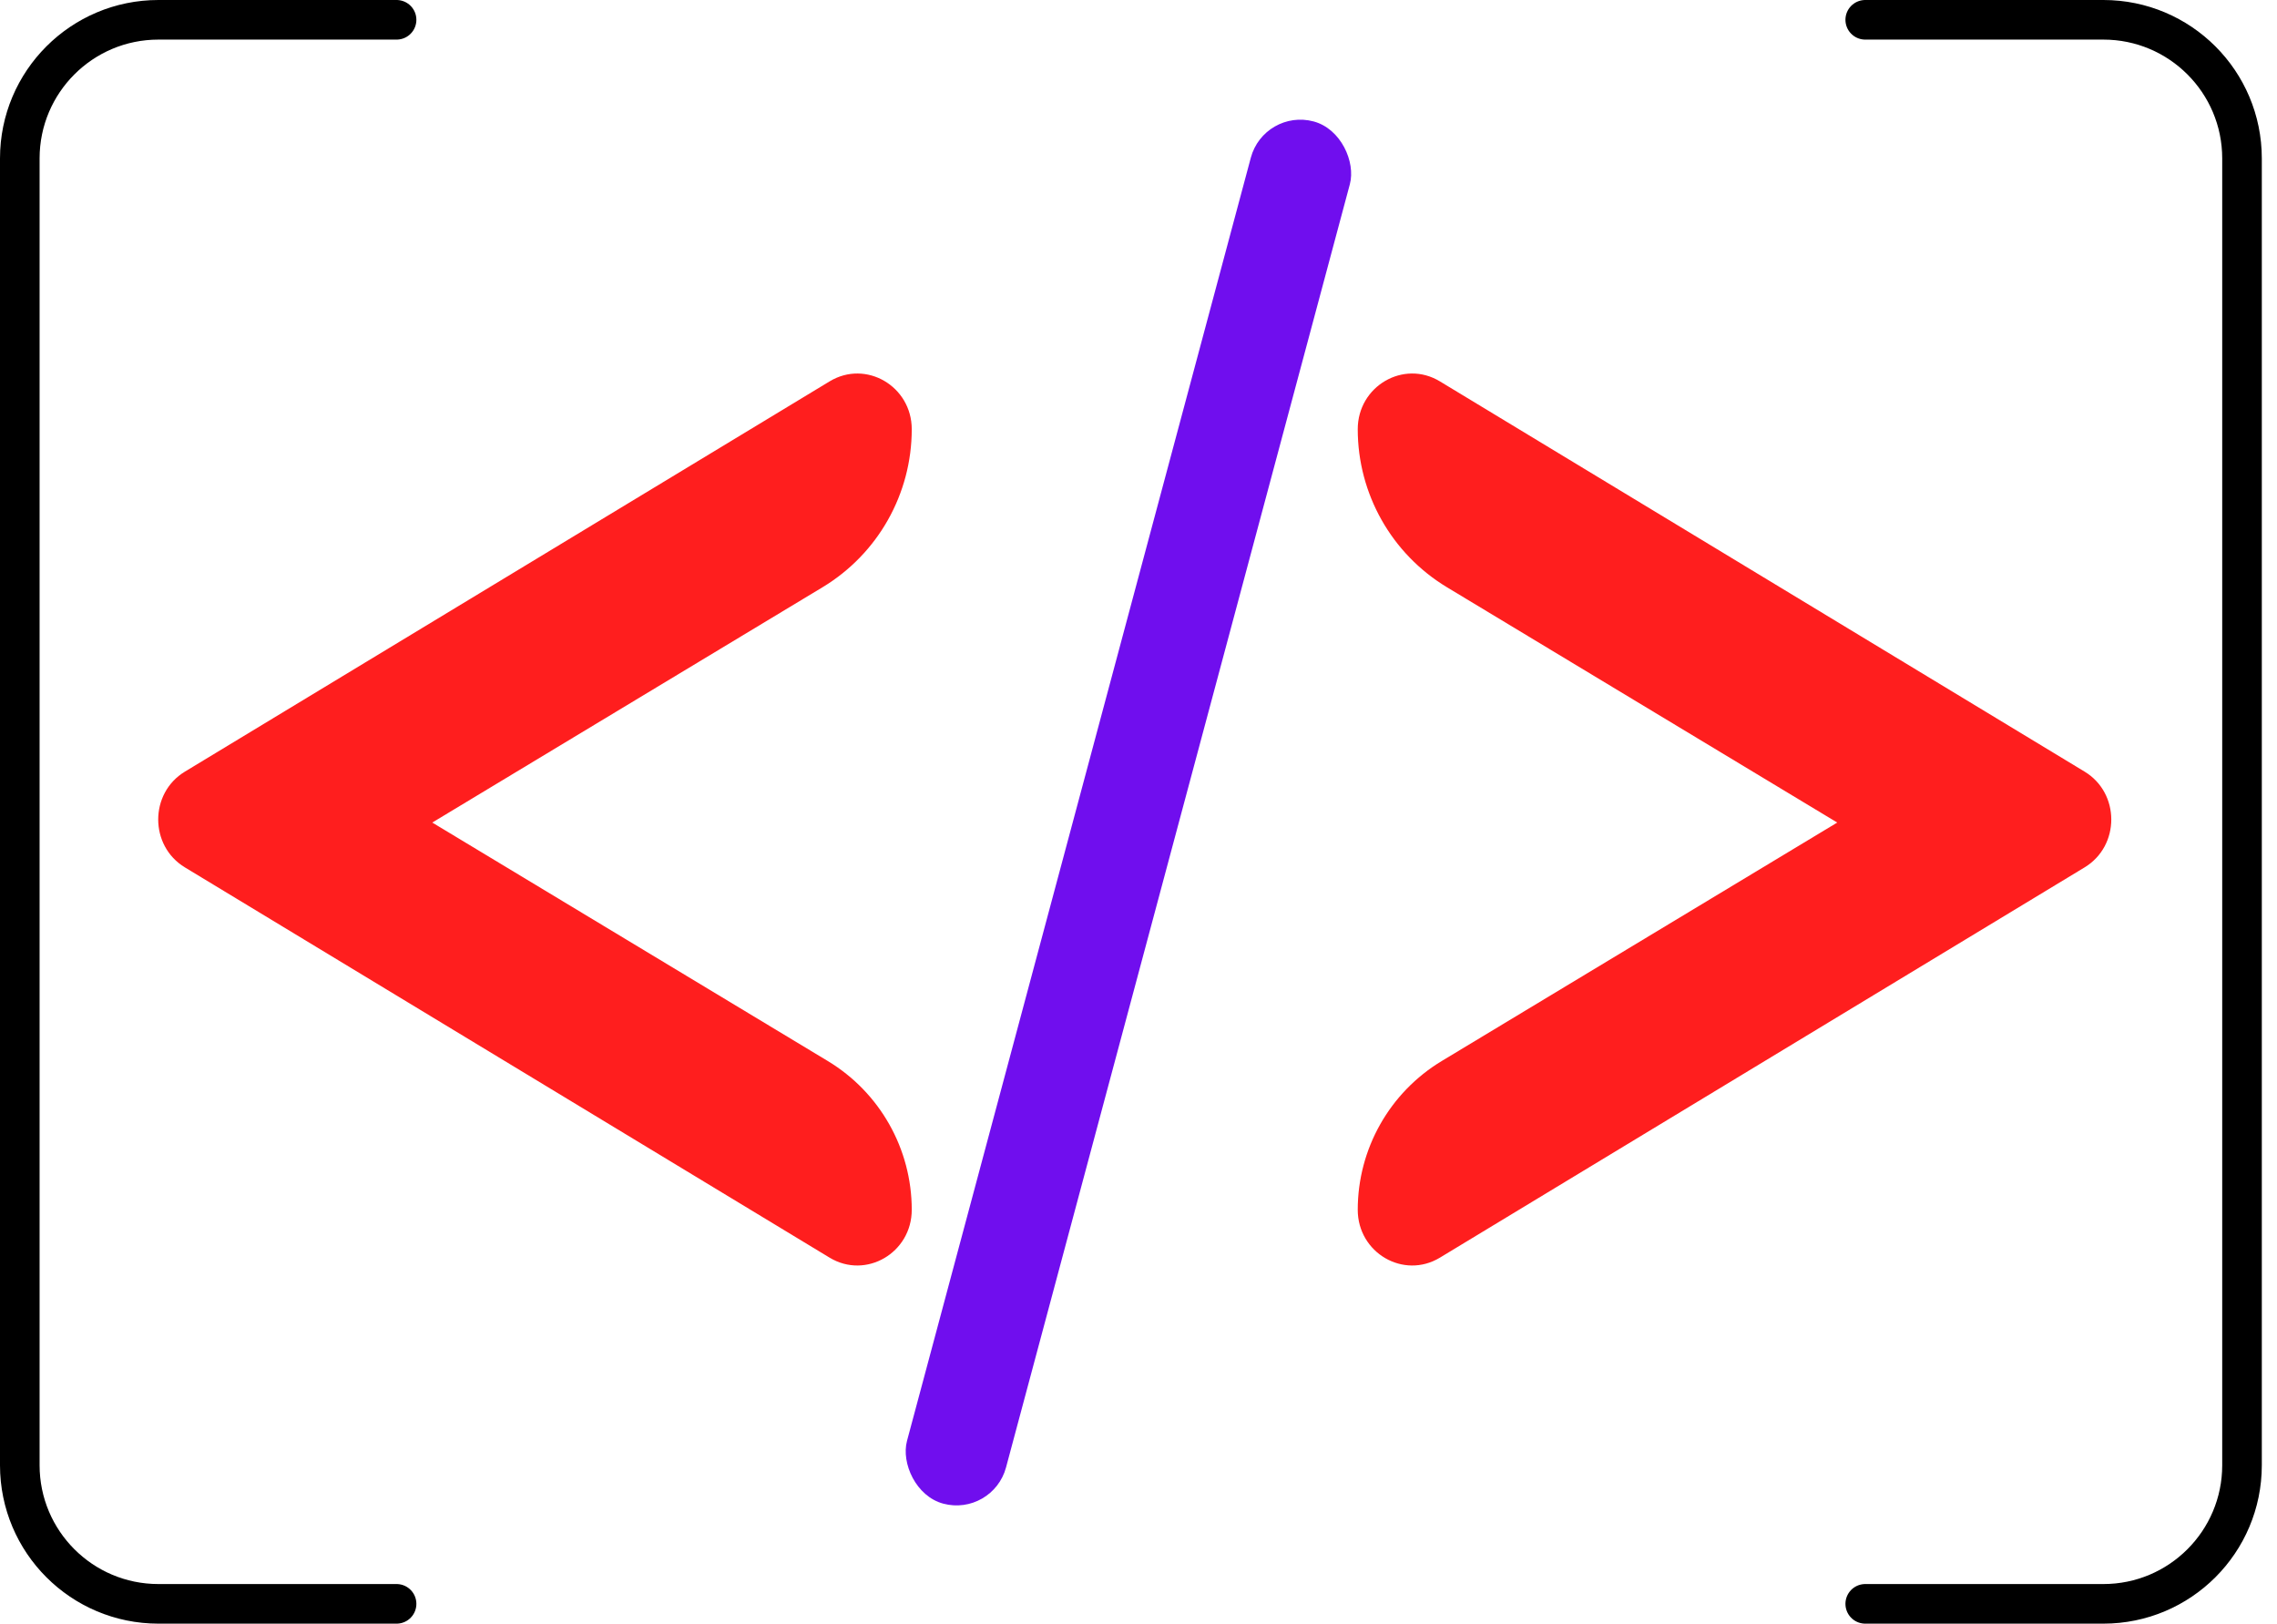
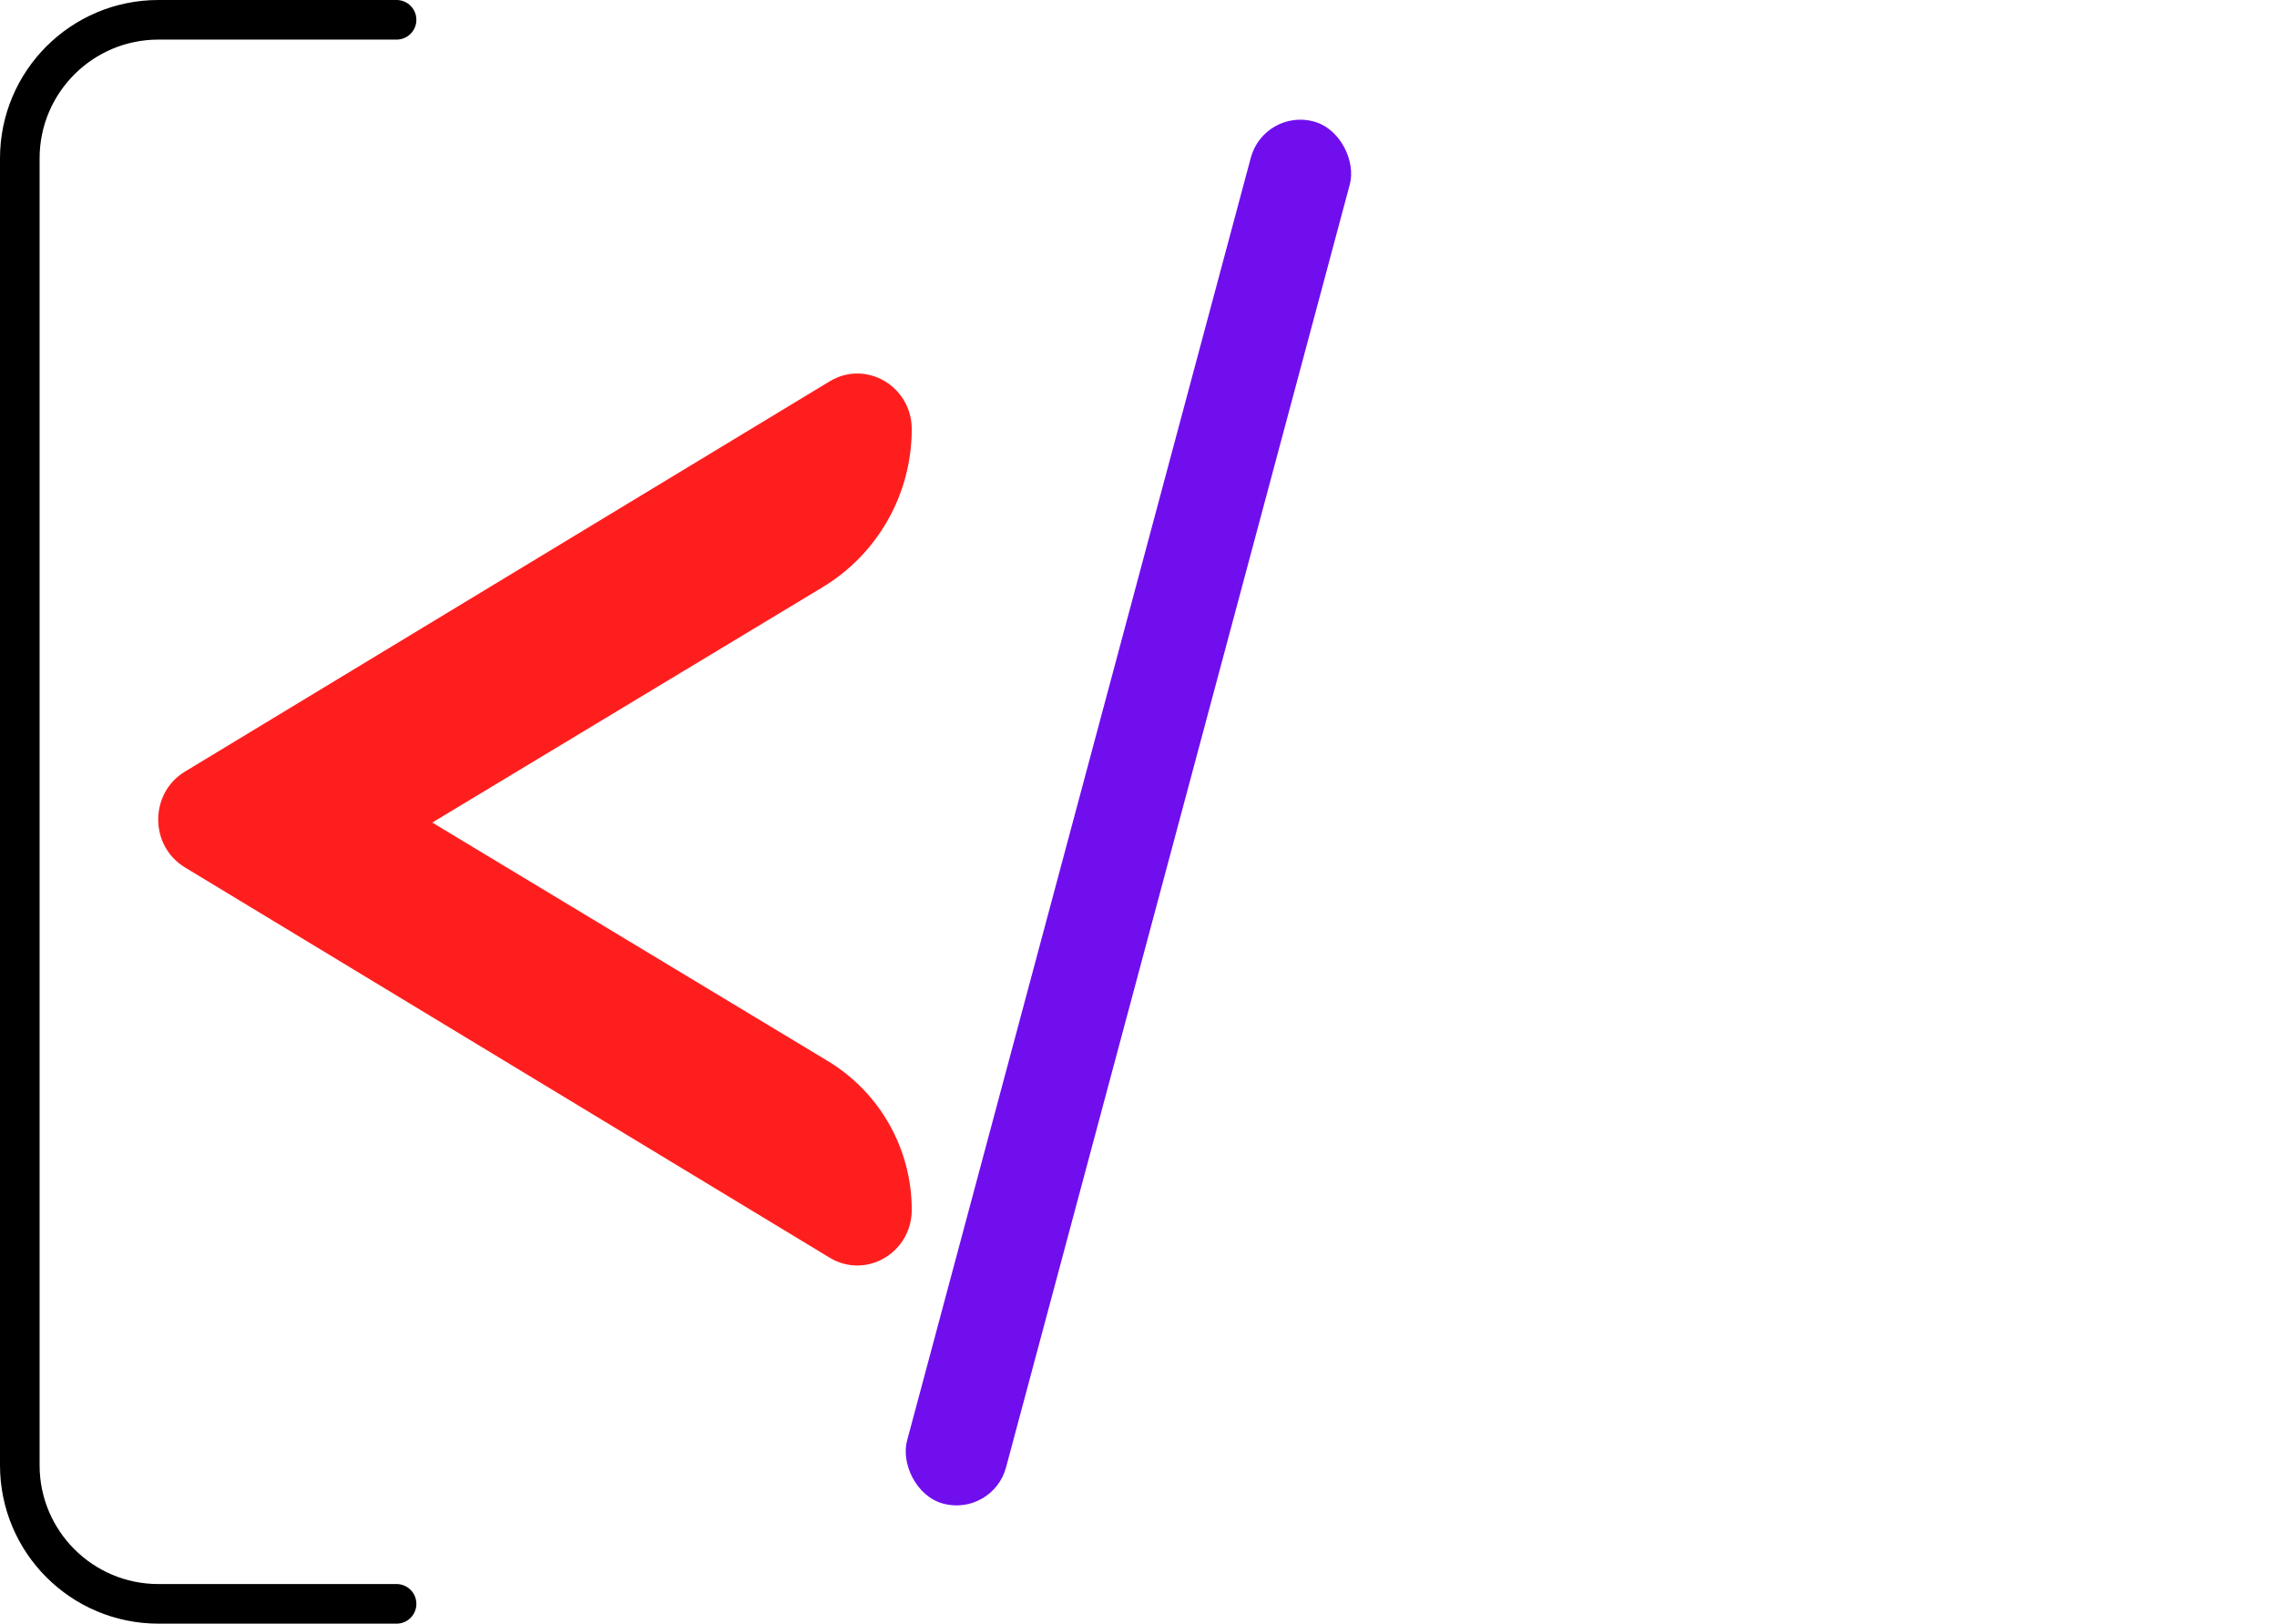
<svg xmlns="http://www.w3.org/2000/svg" width="115" height="82" viewBox="0 0 115 82" fill="none">
  <path d="M20.029 1H8C4.134 1 1 4.134 1 8V74C1 77.866 4.134 81 8 81H20.029" stroke="black" stroke-width="2" stroke-linecap="round" />
-   <path d="M94.204 1H106.233C110.099 1 113.233 4.134 113.233 8V74C113.233 77.866 110.099 81 106.233 81H94.204" stroke="black" stroke-width="2" stroke-linecap="round" />
-   <path d="M105.283 38.97C107.08 40.058 107.08 42.718 105.283 43.806L72.721 63.517C70.889 64.625 68.573 63.275 68.573 61.099C68.573 58.023 70.183 55.172 72.817 53.584L92.79 41.542L73.08 29.659C70.283 27.972 68.573 24.945 68.573 21.678C68.573 19.502 70.889 18.151 72.721 19.26L105.283 38.97Z" fill="#FF1E1E" />
  <rect x="63.843" y="5.463" width="5.178" height="72.269" rx="2.589" transform="rotate(15 63.843 5.463)" fill="#700EEE" />
  <path d="M9.338 38.97C7.541 40.058 7.541 42.718 9.338 43.806L41.901 63.517C43.733 64.625 46.048 63.275 46.048 61.099C46.048 58.023 44.438 55.172 41.805 53.584L21.832 41.542L41.541 29.659C44.339 27.972 46.048 24.945 46.048 21.678C46.048 19.502 43.733 18.151 41.901 19.26L9.338 38.97Z" fill="#FF1E1E" />
</svg>